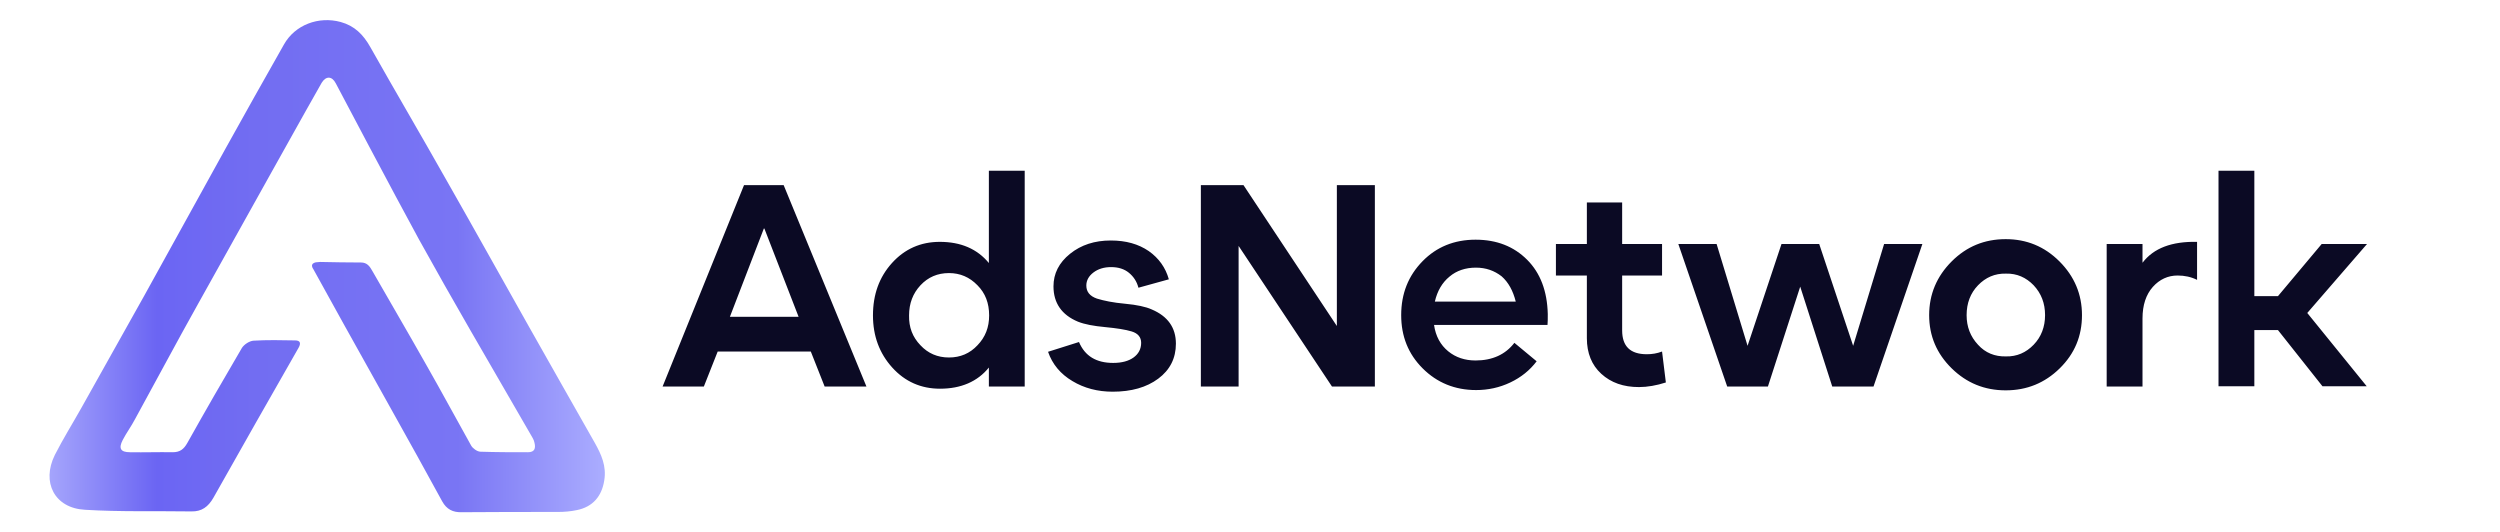
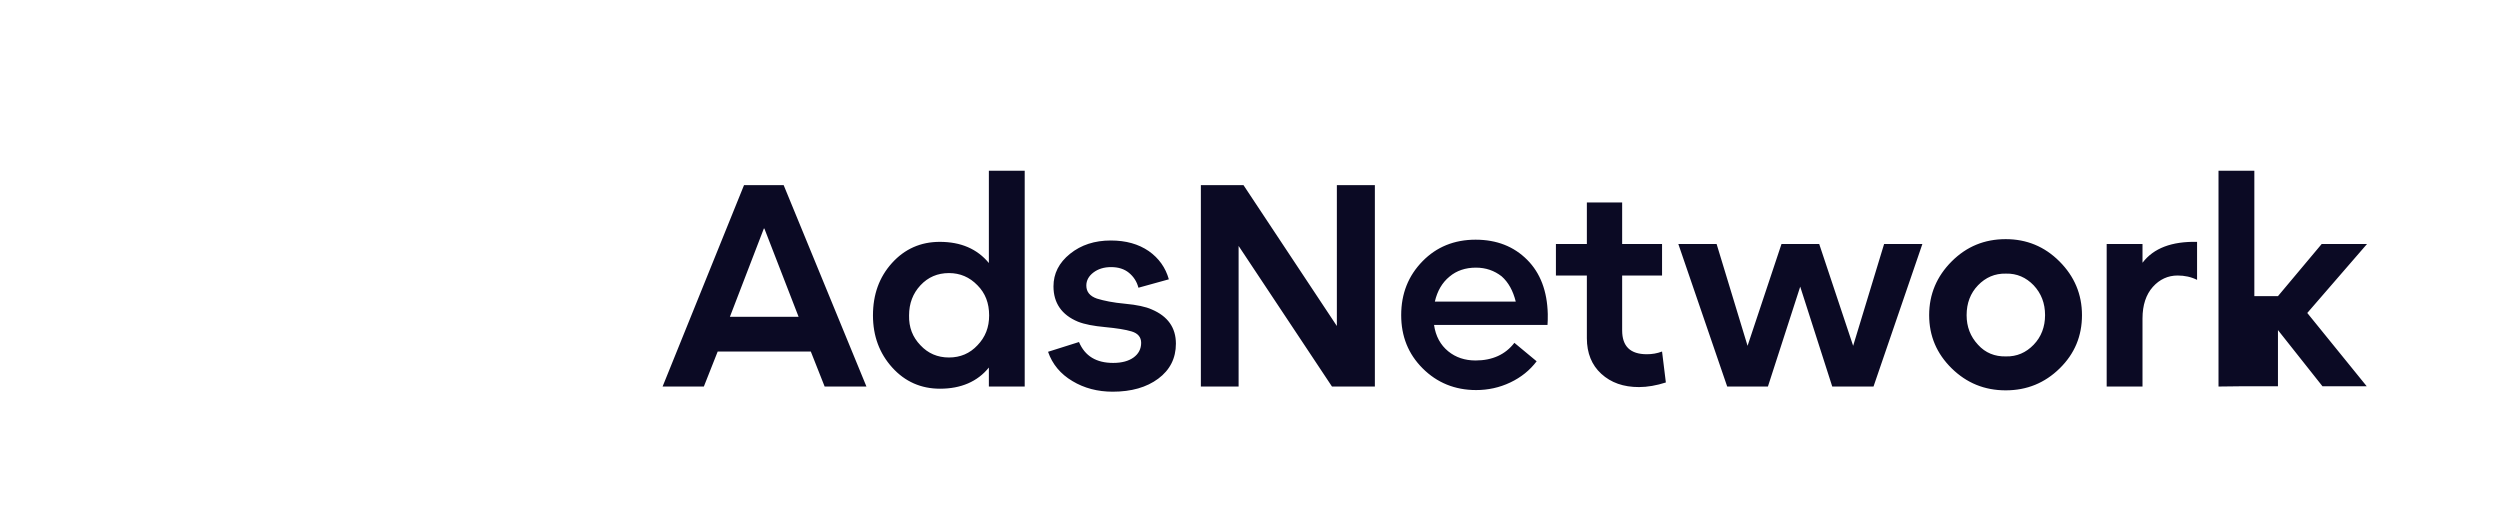
<svg xmlns="http://www.w3.org/2000/svg" xml:space="preserve" id="Layer_1" x="0" y="0" style="enable-background:new 0 0 921 196" version="1.1" viewBox="0 0 921 196">
  <style>.st1{fill:#0b0a24}</style>
  <g style="enable-background:new">
-     <path d="m244.1 142.4 30-74.2h14.6l30.5 74.2h-15.4l-5.1-12.9h-34.3l-5.1 12.9h-15.2zm24.8-25.7h25.3l-12.6-32.5h-.2l-12.5 32.5zM346.3 143.2c-7 0-12.9-2.6-17.6-7.8-4.7-5.2-7.1-11.6-7.1-19.2 0-7.7 2.3-14.1 7-19.3 4.7-5.2 10.6-7.8 17.6-7.8 7.8 0 13.8 2.6 18.1 7.8v-34h13.2v79.5h-13.2v-7c-4.2 5.2-10.3 7.8-18 7.8zm-7.2-16c2.8 3 6.3 4.5 10.5 4.5s7.7-1.5 10.5-4.5c2.9-3 4.3-6.6 4.3-11 0-4.5-1.4-8.2-4.3-11.1-2.9-3-6.4-4.5-10.5-4.5-4.2 0-7.7 1.5-10.5 4.5s-4.2 6.7-4.2 11.1c-.1 4.4 1.3 8 4.2 11zM409.9 144.3c-5.5 0-10.5-1.3-14.8-3.9-4.4-2.6-7.4-6.2-9-10.8l11.4-3.6c2.2 5.2 6.4 7.7 12.6 7.7 3.2 0 5.7-.7 7.5-2 1.8-1.3 2.8-3.1 2.8-5.4 0-2.1-1.2-3.5-3.5-4.2-2.3-.7-5.6-1.2-9.8-1.6-4.2-.4-7.5-1-10-2-6-2.5-9-6.9-9-13 0-4.7 2-8.7 6.1-12 4.1-3.3 9.1-4.9 15-4.9 5.6 0 10.2 1.3 14 3.9 3.7 2.6 6.2 6.1 7.4 10.4l-11.2 3.1c-.6-2.3-1.8-4.1-3.5-5.5-1.7-1.4-3.9-2.1-6.6-2.1-2.6 0-4.8.7-6.5 2-1.7 1.3-2.6 2.9-2.6 4.8 0 2.3 1.3 3.9 3.9 4.8 2.6.8 6 1.5 10.4 1.9 4.3.4 7.6 1.1 9.8 2.1 5.9 2.5 8.9 6.7 8.9 12.6 0 5.4-2.2 9.7-6.5 12.9s-9.9 4.8-16.8 4.8zM442.4 142.4V68.2h15.7l34.4 51.9V68.2h14v74.2h-15.8l-34.4-51.8v51.8h-13.9zM543.6 88.3c7.8 0 14.1 2.5 19 7.4s7.4 11.6 7.6 20c0 1.7 0 3-.1 4h-41.8c.6 4.2 2.4 7.4 5.2 9.7 2.8 2.3 6.2 3.4 10.1 3.4 6.2 0 11-2.2 14.3-6.5l8.2 6.8c-2.5 3.3-5.7 5.9-9.7 7.8-4 1.9-8.2 2.8-12.6 2.8-7.8 0-14.4-2.7-19.7-8-5.3-5.3-7.9-11.8-7.9-19.6 0-7.9 2.6-14.5 7.9-19.9 5.1-5.2 11.6-7.9 19.5-7.9zm.1 10.3c-3.8 0-7.1 1.1-9.7 3.3-2.7 2.2-4.5 5.3-5.4 9.2h29.8c-1-4-2.7-7.1-5.2-9.3-2.7-2.1-5.8-3.2-9.5-3.2zM603.8 142.6c-5.7 0-10.3-1.6-13.9-4.9-3.5-3.2-5.3-7.6-5.3-13.1v-23.1h-11.4V89.9h11.4V74.6h13v15.3h14.7v11.6h-14.7v20.2c0 5.9 3 8.8 9.1 8.8 1.9 0 3.8-.3 5.6-1l1.4 11.4c-3.4 1.1-6.8 1.7-9.9 1.7zM636.3 142.4l-18-52.5h14.1l11.4 37.5 12.5-37.5h13.9l12.5 37.5 11.4-37.5h14.1l-18 52.5H675l-11.8-36.8-11.9 36.8h-15zM758.8 135.7c-5.5 5.4-12.1 8.1-19.9 8.1-7.8 0-14.4-2.7-19.9-8.1s-8.3-11.9-8.3-19.6c0-7.7 2.8-14.3 8.3-19.8 5.5-5.5 12.1-8.2 19.9-8.2 7.7 0 14.3 2.7 19.8 8.2 5.5 5.5 8.3 12.1 8.3 19.8 0 7.7-2.7 14.2-8.2 19.6zm-19.8-4.4c4 .1 7.4-1.4 10.2-4.3 2.8-2.9 4.2-6.6 4.2-10.9 0-4.4-1.4-8-4.2-11-2.8-2.9-6.2-4.4-10.2-4.3-4.1-.1-7.5 1.4-10.3 4.3-2.8 2.9-4.2 6.6-4.2 11 0 4.3 1.4 7.9 4.2 10.9 2.7 3 6.2 4.4 10.3 4.3zM776.1 142.4V89.9h13.2v6.9c4.1-5.4 10.8-7.9 20.1-7.7v14c-2.2-1.1-4.6-1.6-7.2-1.6-3.5 0-6.6 1.4-9.1 4.2-2.5 2.8-3.8 6.7-3.8 11.6v25.1h-13.2zM817.3 142.4V62.9h13.2v46.2h8.7l16.1-19.2H872l-22 25.4 21.9 27h-16.3l-16.4-20.7h-8.7v20.7h-13.2z" class="st1" />
+     <path d="m244.1 142.4 30-74.2h14.6l30.5 74.2h-15.4l-5.1-12.9h-34.3l-5.1 12.9h-15.2zm24.8-25.7h25.3l-12.6-32.5h-.2l-12.5 32.5zM346.3 143.2c-7 0-12.9-2.6-17.6-7.8-4.7-5.2-7.1-11.6-7.1-19.2 0-7.7 2.3-14.1 7-19.3 4.7-5.2 10.6-7.8 17.6-7.8 7.8 0 13.8 2.6 18.1 7.8v-34h13.2v79.5h-13.2v-7c-4.2 5.2-10.3 7.8-18 7.8zm-7.2-16c2.8 3 6.3 4.5 10.5 4.5s7.7-1.5 10.5-4.5c2.9-3 4.3-6.6 4.3-11 0-4.5-1.4-8.2-4.3-11.1-2.9-3-6.4-4.5-10.5-4.5-4.2 0-7.7 1.5-10.5 4.5s-4.2 6.7-4.2 11.1c-.1 4.4 1.3 8 4.2 11zM409.9 144.3c-5.5 0-10.5-1.3-14.8-3.9-4.4-2.6-7.4-6.2-9-10.8l11.4-3.6c2.2 5.2 6.4 7.7 12.6 7.7 3.2 0 5.7-.7 7.5-2 1.8-1.3 2.8-3.1 2.8-5.4 0-2.1-1.2-3.5-3.5-4.2-2.3-.7-5.6-1.2-9.8-1.6-4.2-.4-7.5-1-10-2-6-2.5-9-6.9-9-13 0-4.7 2-8.7 6.1-12 4.1-3.3 9.1-4.9 15-4.9 5.6 0 10.2 1.3 14 3.9 3.7 2.6 6.2 6.1 7.4 10.4l-11.2 3.1c-.6-2.3-1.8-4.1-3.5-5.5-1.7-1.4-3.9-2.1-6.6-2.1-2.6 0-4.8.7-6.5 2-1.7 1.3-2.6 2.9-2.6 4.8 0 2.3 1.3 3.9 3.9 4.8 2.6.8 6 1.5 10.4 1.9 4.3.4 7.6 1.1 9.8 2.1 5.9 2.5 8.9 6.7 8.9 12.6 0 5.4-2.2 9.7-6.5 12.9s-9.9 4.8-16.8 4.8zM442.4 142.4V68.2h15.7l34.4 51.9V68.2h14v74.2h-15.8l-34.4-51.8v51.8h-13.9zM543.6 88.3c7.8 0 14.1 2.5 19 7.4s7.4 11.6 7.6 20c0 1.7 0 3-.1 4h-41.8c.6 4.2 2.4 7.4 5.2 9.7 2.8 2.3 6.2 3.4 10.1 3.4 6.2 0 11-2.2 14.3-6.5l8.2 6.8c-2.5 3.3-5.7 5.9-9.7 7.8-4 1.9-8.2 2.8-12.6 2.8-7.8 0-14.4-2.7-19.7-8-5.3-5.3-7.9-11.8-7.9-19.6 0-7.9 2.6-14.5 7.9-19.9 5.1-5.2 11.6-7.9 19.5-7.9zm.1 10.3c-3.8 0-7.1 1.1-9.7 3.3-2.7 2.2-4.5 5.3-5.4 9.2h29.8c-1-4-2.7-7.1-5.2-9.3-2.7-2.1-5.8-3.2-9.5-3.2zM603.8 142.6c-5.7 0-10.3-1.6-13.9-4.9-3.5-3.2-5.3-7.6-5.3-13.1v-23.1h-11.4V89.9h11.4V74.6h13v15.3h14.7v11.6h-14.7v20.2c0 5.9 3 8.8 9.1 8.8 1.9 0 3.8-.3 5.6-1l1.4 11.4c-3.4 1.1-6.8 1.7-9.9 1.7zM636.3 142.4l-18-52.5h14.1l11.4 37.5 12.5-37.5h13.9l12.5 37.5 11.4-37.5h14.1l-18 52.5H675l-11.8-36.8-11.9 36.8h-15zM758.8 135.7c-5.5 5.4-12.1 8.1-19.9 8.1-7.8 0-14.4-2.7-19.9-8.1s-8.3-11.9-8.3-19.6c0-7.7 2.8-14.3 8.3-19.8 5.5-5.5 12.1-8.2 19.9-8.2 7.7 0 14.3 2.7 19.8 8.2 5.5 5.5 8.3 12.1 8.3 19.8 0 7.7-2.7 14.2-8.2 19.6zm-19.8-4.4c4 .1 7.4-1.4 10.2-4.3 2.8-2.9 4.2-6.6 4.2-10.9 0-4.4-1.4-8-4.2-11-2.8-2.9-6.2-4.4-10.2-4.3-4.1-.1-7.5 1.4-10.3 4.3-2.8 2.9-4.2 6.6-4.2 11 0 4.3 1.4 7.9 4.2 10.9 2.7 3 6.2 4.4 10.3 4.3zM776.1 142.4V89.9h13.2v6.9c4.1-5.4 10.8-7.9 20.1-7.7v14c-2.2-1.1-4.6-1.6-7.2-1.6-3.5 0-6.6 1.4-9.1 4.2-2.5 2.8-3.8 6.7-3.8 11.6v25.1h-13.2zM817.3 142.4V62.9h13.2v46.2h8.7l16.1-19.2H872l-22 25.4 21.9 27h-16.3l-16.4-20.7v20.7h-13.2z" class="st1" />
  </g>
  <linearGradient id="SVGID_1_" x1="18.156" x2="222.883" y1="98" y2="98" gradientUnits="userSpaceOnUse">
    <stop offset="0" style="stop-color:#a5a5fc" />
    <stop offset=".193" style="stop-color:#6b65f3" />
    <stop offset=".371" style="stop-color:#726df2" />
    <stop offset=".734" style="stop-color:#7975f4" />
    <stop offset="1" style="stop-color:#abadff" />
  </linearGradient>
-   <path d="M219.1 163.1c-8.1-14.3-16.2-28.5-24.2-42.7-10.1-17.9-20.1-35.9-30.3-53.8-9.3-16.5-18.9-32.8-28.2-49.3-2.6-4.6-5.8-7.8-10.9-9.2-8.1-2.2-16.8 1-20.9 8.3-7.2 12.7-14.4 25.5-21.5 38.3l-30 54.3c-7.7 13.8-15.5 27.6-23.2 41.4-3.2 5.7-6.7 11.3-9.7 17.2-5 10.1-.1 19.6 11.1 20.2 13 .8 26.2.4 39.2.6 3.8.1 6.2-1.7 8.1-5 10.4-18.5 20.9-36.9 31.4-55.3.9-1.6.7-2.7-1.3-2.7-5.1-.1-10.3-.2-15.3.1-1.5.1-3.5 1.4-4.3 2.7-6.8 11.6-13.5 23.2-20.1 35-1.3 2.3-2.7 3.4-5.4 3.4-5.2-.1-10.4.1-15.7 0-3.5 0-4.3-1.4-2.7-4.5 1.4-2.7 3.2-5.1 4.6-7.8 7.8-14.2 15.4-28.5 23.3-42.6 13.5-24.2 43.7-78.4 45.4-81.2 1.6-2.6 3.8-2.5 5.2.2 1.1 2.1 21.4 40.6 30.7 57.6 6.2 11.2 12.5 22.3 18.9 33.4 7.6 13.2 15.3 26.4 22.9 39.6.3.5.6 1.2.7 1.8.5 2 .1 3.5-2.4 3.5-5.9 0-11.7 0-17.6-.2-1.2-.1-2.7-1.2-3.3-2.2-5.5-9.8-10.8-19.7-16.4-29.5-6.6-11.7-13.4-23.3-20.1-35-.9-1.6-1.9-3-4.1-3-5 0-10.1-.1-15.1-.2-.4 0-.7.1-1.1.1-.6 0-1.1.2-1.5.5 0 0-.1 0-.1.1-.1.1-.1.2-.2.3-.1.2-.1.5 0 .8.1.3.2.6.4.8 3.7 6.6 7.3 13.3 11 19.9 6.1 10.9 12.2 21.9 18.3 32.8 6.1 10.9 12.2 21.9 18.2 32.9 1.6 2.9 3.9 4.1 7.2 4 11.8-.1 23.6-.1 35.4-.1 2.4 0 4.8-.2 7.1-.7 5.8-1.2 9.1-5.1 10-10.9.9-5.3-1.1-9.6-3.5-13.9z" style="fill:url(#SVGID_1_)" />
</svg>